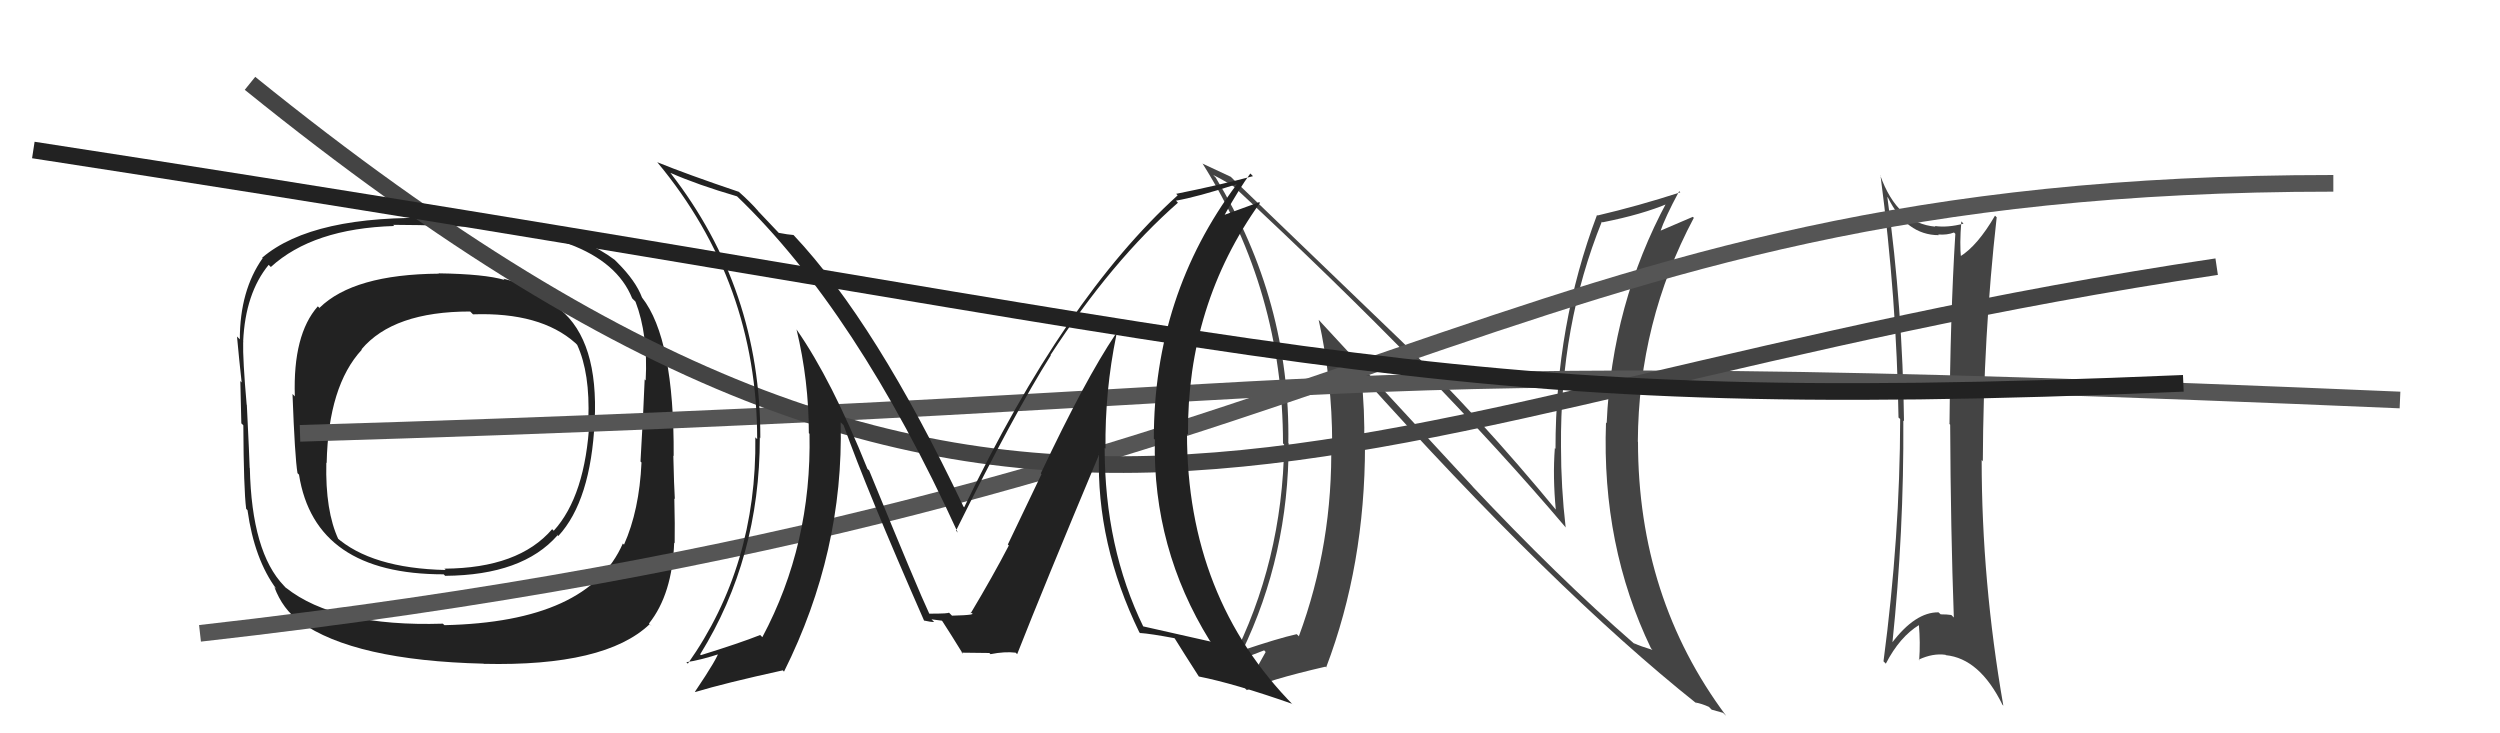
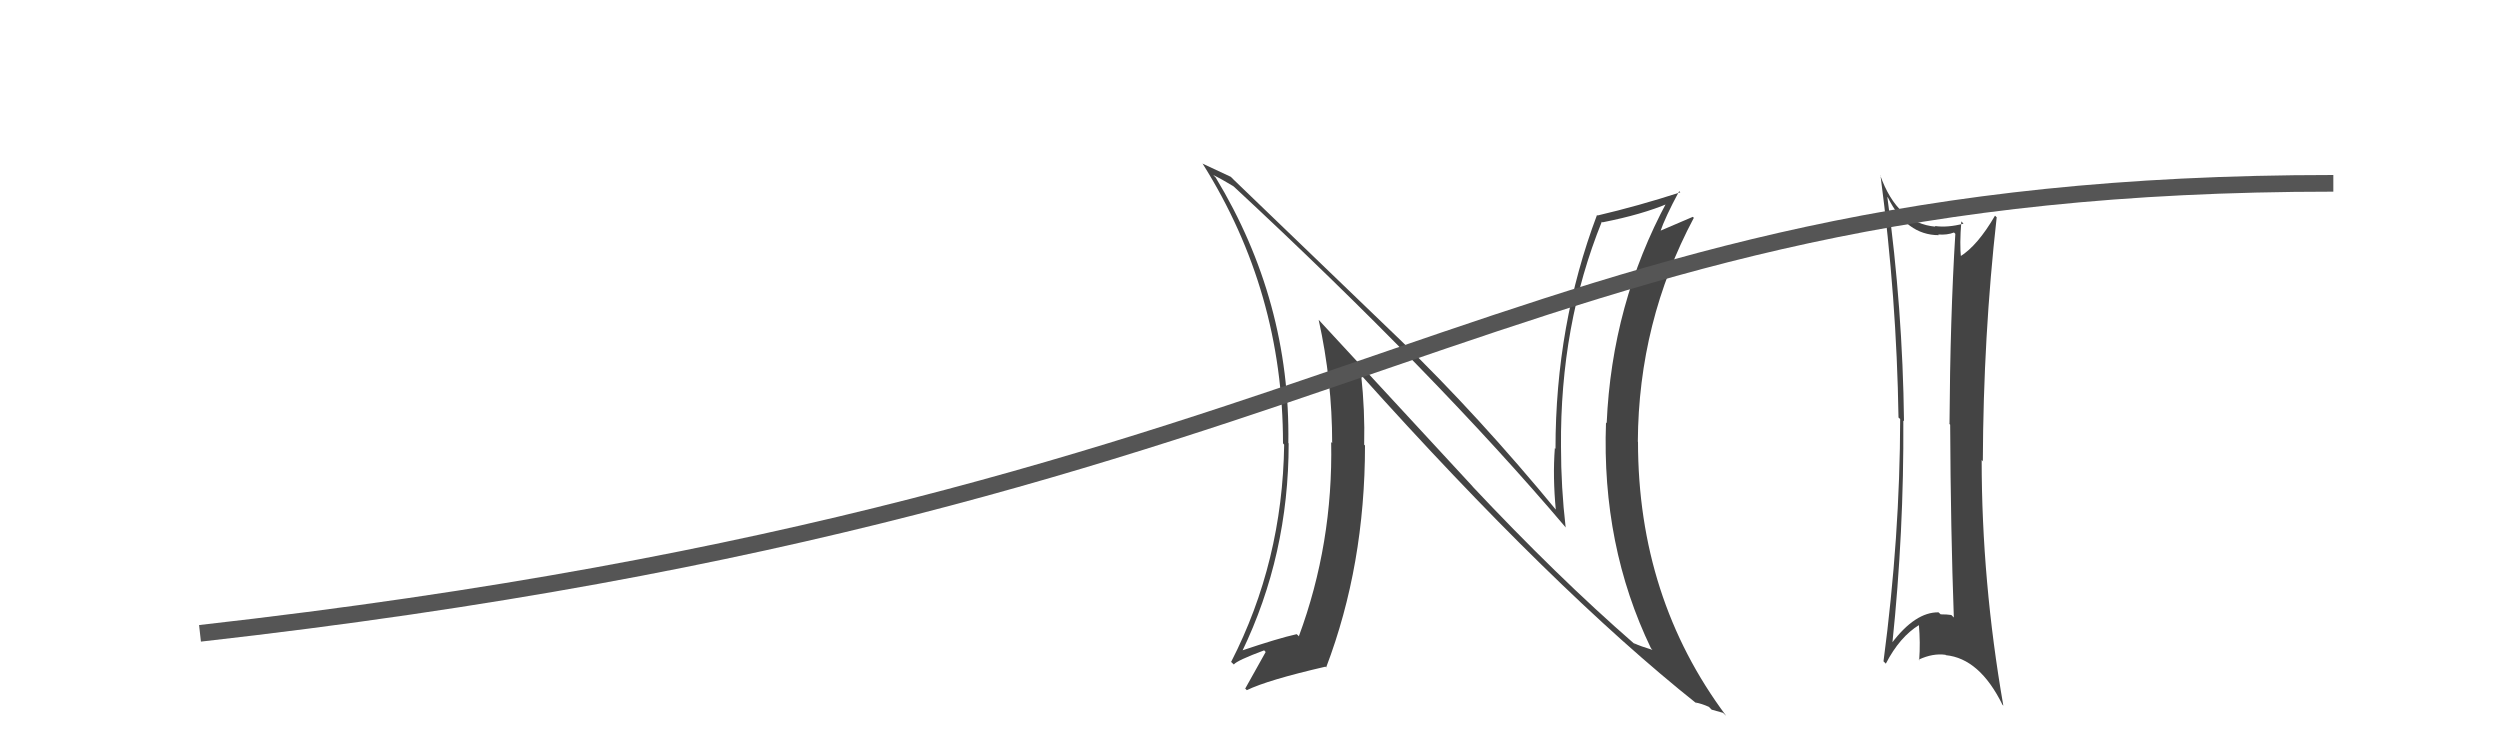
<svg xmlns="http://www.w3.org/2000/svg" width="150" height="44" viewBox="0,0,150,44">
-   <path fill="#222" d="M33.58 18.54L33.49 18.44L33.55 18.51Q31.84 17.10 30.20 16.72L30.33 16.85L30.29 16.80Q29.08 16.44 26.31 16.40L26.33 16.42L26.32 16.42Q21.22 16.46 19.17 18.47L19.23 18.54L19.07 18.38Q17.57 20.08 17.69 23.77L17.71 23.80L17.55 23.64Q17.69 27.43 17.85 28.39L17.94 28.48L17.94 28.48Q18.89 34.46 26.62 34.46L26.73 34.57L26.72 34.55Q31.36 34.51 33.45 32.12L33.38 32.04L33.50 32.16Q35.45 30.04 35.68 25.28L35.62 25.23L35.68 25.28Q35.92 20.46 33.60 18.56ZM26.68 37.52L26.69 37.53L26.57 37.42Q20.12 37.62 17.15 35.26L17.19 35.31L17.04 35.15Q15.10 33.14 14.99 28.08L14.95 28.04L14.98 28.07Q14.97 27.56 14.81 24.29L14.77 24.25L14.80 24.28Q14.56 21.56 14.59 20.49L14.67 20.56L14.59 20.48Q14.72 17.60 16.12 15.89L16.31 16.08L16.25 16.02Q18.78 13.71 23.65 13.56L23.57 13.47L23.58 13.49Q25.42 13.50 26.30 13.54L26.26 13.50L26.32 13.56Q36.18 13.56 37.93 17.90L38.01 17.98L38.13 18.10Q38.89 20.08 38.74 22.82L38.74 22.83L38.68 22.76Q38.62 24.42 38.43 27.69L38.53 27.79L38.49 27.75Q38.36 30.62 37.44 32.68L37.30 32.54L37.37 32.61Q35.31 37.32 26.67 37.51ZM39.03 37.51L39.11 37.58L38.94 37.41Q40.34 35.65 40.45 32.56L40.55 32.67L40.48 32.59Q40.50 31.51 40.46 29.91L40.53 29.98L40.49 29.94Q40.44 29.17 40.40 27.34L40.51 27.45L40.42 27.36Q40.46 20.32 38.52 17.85L38.52 17.84L38.52 17.85Q38.15 16.86 37.05 15.76L36.88 15.59L36.88 15.59Q33.60 13.12 26.14 12.97L26.29 13.11L26.27 13.09Q18.77 12.87 15.73 15.46L15.75 15.48L15.76 15.49Q14.39 17.43 14.39 20.36L14.25 20.22L14.22 20.19Q14.35 21.62 14.50 22.95L14.41 22.85L14.42 22.86Q14.44 23.95 14.48 25.40L14.57 25.49L14.60 25.52Q14.62 29.35 14.77 30.53L14.74 30.50L14.85 30.61Q15.26 33.56 16.59 35.35L16.61 35.37L16.46 35.22Q16.96 36.56 18.02 37.32L18.13 37.42L18.01 37.31Q21.25 39.63 29.01 39.82L29.00 39.80L29.02 39.83Q36.31 40.00 38.98 37.45ZM35.27 25.14L35.32 25.19L35.37 25.24Q35.13 29.75 33.22 31.85L33.28 31.90L33.13 31.75Q31.12 34.09 26.67 34.12L26.67 34.13L26.74 34.20Q22.27 34.10 20.14 32.20L20.12 32.19L20.31 32.37Q19.51 30.66 19.58 27.76L19.53 27.71L19.60 27.78Q19.70 23.15 21.71 20.98L21.62 20.89L21.69 20.96Q23.60 18.69 28.21 18.69L28.19 18.67L28.38 18.86Q32.43 18.72 34.52 20.58L34.59 20.65L34.63 20.69Q35.41 22.39 35.30 25.17Z" />
  <path fill="#444" d="M88.38 29.21L79.13 19.20L79.12 19.19Q79.93 22.86 79.93 26.59L79.95 26.61L79.87 26.52Q79.99 32.62 77.93 38.18L77.88 38.12L77.80 38.05Q76.71 38.29 74.46 39.05L74.46 39.05L74.52 39.10Q77.32 33.30 77.32 26.60L77.29 26.58L77.30 26.59Q77.43 18.07 72.94 10.65L72.91 10.62L72.79 10.50Q73.29 10.74 73.98 11.16L74.03 11.21L73.98 11.15Q86.14 22.44 93.98 31.69L93.84 31.55L93.94 31.65Q93.66 29.24 93.66 26.80L93.60 26.75L93.66 26.80Q93.60 19.51 96.11 13.30L96.08 13.28L96.15 13.34Q98.54 12.87 100.13 12.19L99.99 12.04L100.03 12.08Q96.71 18.24 96.40 25.40L96.39 25.38L96.36 25.35Q96.09 32.74 99.06 38.90L99.13 38.97L99.14 38.99Q98.44 38.78 98.03 38.59L98.15 38.72L98.04 38.61Q93.45 34.62 88.23 29.06L88.29 29.13ZM101.81 42.23L101.69 42.11L101.73 42.15Q102.11 42.22 102.53 42.41L102.70 42.58L103.38 42.77L103.57 42.95Q98.28 35.87 98.28 26.51L98.37 26.60L98.27 26.50Q98.31 19.31 101.63 13.07L101.57 13.01L101.57 13.01Q100.95 13.27 99.54 13.88L99.58 13.91L99.60 13.94Q99.91 13.03 100.75 11.47L100.86 11.58L100.82 11.54Q98.29 12.36 95.85 12.93L95.81 12.89L95.82 12.90Q93.33 19.50 93.33 26.93L93.22 26.82L93.29 26.89Q93.16 28.62 93.35 30.60L93.36 30.61L93.46 30.71Q88.73 24.96 83.97 20.35L84.02 20.40L74.03 10.79L73.85 10.61Q73.36 10.38 72.14 9.81L72.10 9.77L72.17 9.84Q76.98 17.51 76.98 26.60L77.06 26.69L77.05 26.68Q76.95 33.70 73.87 39.71L73.84 39.69L74.03 39.87Q74.21 39.63 75.85 39.02L75.94 39.12L75.94 39.12Q75.55 39.83 74.71 41.32L74.67 41.27L74.81 41.41Q76.06 40.80 79.53 40.00L79.61 40.09L79.57 40.04Q81.90 33.92 81.90 26.73L81.86 26.69L81.85 26.68Q81.90 24.63 81.67 22.50L81.63 22.46L81.58 22.41Q93.21 35.38 101.82 42.23Z" />
  <path fill="#444" d="M113.21 11.78L113.18 11.75L113.28 11.86Q114.39 14.11 116.33 14.11L116.25 14.02L116.30 14.07Q116.83 14.11 117.24 13.95L117.17 13.88L117.32 14.03Q117.01 19.05 116.97 25.45L116.92 25.39L117.01 25.48Q117.04 31.79 117.23 37.05L117.17 36.99L117.08 36.90Q116.82 36.86 116.44 36.86L116.31 36.74L116.31 36.74Q114.92 36.72 113.51 38.58L113.55 38.62L113.54 38.61Q114.24 31.92 114.20 25.22L114.16 25.19L114.24 25.27Q114.16 18.52 113.24 11.82ZM113.15 39.82L113.17 39.84L113.15 39.82Q113.98 38.21 115.16 37.49L115.18 37.51L115.13 37.46Q115.23 38.55 115.15 39.62L115.20 39.66L115.12 39.58Q115.97 39.18 116.74 39.29L116.73 39.28L116.75 39.31Q118.78 39.51 120.15 42.29L120.02 42.16L120.20 42.34Q118.90 34.87 118.90 27.60L119.01 27.72L118.97 27.67Q119.00 20.17 119.80 13.05L119.82 13.06L119.70 12.94Q118.65 14.75 117.59 15.40L117.70 15.51L117.66 15.47Q117.57 14.66 117.68 13.29L117.69 13.29L117.81 13.42Q116.85 13.67 116.09 13.56L116.07 13.54L116.13 13.60Q113.84 13.40 112.81 10.51L112.73 10.43L112.83 10.53Q113.80 17.89 113.91 25.05L113.94 25.08L114.01 25.14Q114.00 32.18 113.01 39.68Z" />
-   <path d="M18 26 C86 24,74 21,144 24" stroke="#555" fill="none" />
  <path d="M12 38 C83 30,89 11,140 11" stroke="#555" fill="none" />
-   <path d="M15 5 C62 43,79 24,133 16" stroke="#444" fill="none" />
-   <path fill="#222" d="M67.01 20.14L67.00 20.13L66.93 20.06Q65.11 22.77 62.45 28.40L62.49 28.45L60.47 32.67L60.53 32.73Q59.58 34.56 58.24 36.80L58.35 36.91L58.20 36.76Q58.79 36.90 57.12 36.94L57.01 36.83L56.93 36.75Q57.00 36.82 55.75 36.82L55.75 36.82L55.77 36.85Q55.08 35.39 52.15 28.23L52.11 28.19L52.05 28.14Q49.90 22.79 47.80 19.78L47.81 19.79L47.79 19.76Q48.53 22.83 48.53 25.99L48.62 26.07L48.57 26.02Q48.71 32.67 45.74 38.23L45.72 38.21L45.61 38.10Q44.41 38.58 42.05 39.31L42.05 39.31L42.01 39.26Q45.59 33.48 45.59 26.25L45.68 26.33L45.62 26.27Q45.64 17.34 40.23 10.38L40.23 10.38L40.22 10.37Q41.86 11.09 44.22 11.78L44.15 11.71L44.19 11.75Q51.38 18.63 57.47 31.96L57.40 31.88L57.36 31.84Q60.84 24.82 63.05 21.32L63.01 21.28L63.03 21.30Q66.72 15.63 70.68 12.16L70.68 12.17L70.56 12.04Q71.82 11.82 74.18 11.06L74.19 11.06L74.20 11.07Q69.23 17.72 69.23 26.32L69.27 26.36L69.29 26.38Q69.16 32.91 72.58 38.43L72.66 38.51L72.66 38.50Q71.32 38.19 68.58 37.58L68.63 37.64L68.61 37.62Q66.28 32.85 66.28 26.87L66.32 26.91L66.33 26.92Q66.29 23.46 66.98 20.11ZM68.44 38.02L68.40 37.97L68.41 37.98Q69.02 38.02 70.46 38.29L70.48 38.31L70.48 38.30Q70.98 39.11 71.93 40.59L71.96 40.63L71.93 40.59Q74.06 41.01 77.53 42.23L77.59 42.30L77.64 42.35Q71.22 35.85 71.22 26.03L71.32 26.12L71.28 26.08Q71.22 18.30 75.60 12.17L75.55 12.13L73.44 12.90L73.46 12.92Q74.37 11.29 75.02 10.41L75.05 10.44L75.18 10.57Q73.19 11.10 70.57 11.63L70.62 11.68L70.66 11.72Q63.90 17.83 57.85 30.44L57.79 30.37L57.80 30.38Q52.56 19.36 47.62 14.11L47.65 14.14L47.61 14.10Q47.29 14.08 46.72 13.97L46.78 14.03L45.49 12.67L45.48 12.65Q45.01 12.11 44.32 11.50L44.25 11.43L44.33 11.51Q41.22 10.46 39.43 9.73L39.32 9.62L39.45 9.75Q45.43 16.95 45.43 26.35L45.43 26.35L45.32 26.24Q45.42 33.95 41.27 39.82L41.16 39.71L41.19 39.73Q41.99 39.62 43.28 39.20L43.22 39.14L43.14 39.06Q43.11 39.41 41.70 41.50L41.65 41.46L41.72 41.52Q43.47 40.99 46.97 40.22L46.97 40.22L47.04 40.30Q50.63 33.11 50.44 25.34L50.53 25.43L50.62 25.52Q51.99 29.37 55.45 37.25L55.52 37.31L55.43 37.23Q55.82 37.32 56.05 37.32L55.89 37.16L56.51 37.24L56.54 37.27Q56.98 37.94 57.78 39.24L57.65 39.11L57.71 39.16Q59.36 39.18 59.36 39.18L59.37 39.19L59.43 39.25Q60.29 39.08 60.94 39.16L61.09 39.31L61.03 39.25Q62.61 35.23 65.96 27.24L65.88 27.15L65.94 27.21Q65.77 32.61 68.36 37.94Z" />
-   <path d="M2 9 C80 21,84 25,131 23" stroke="#222" fill="none" />
</svg>